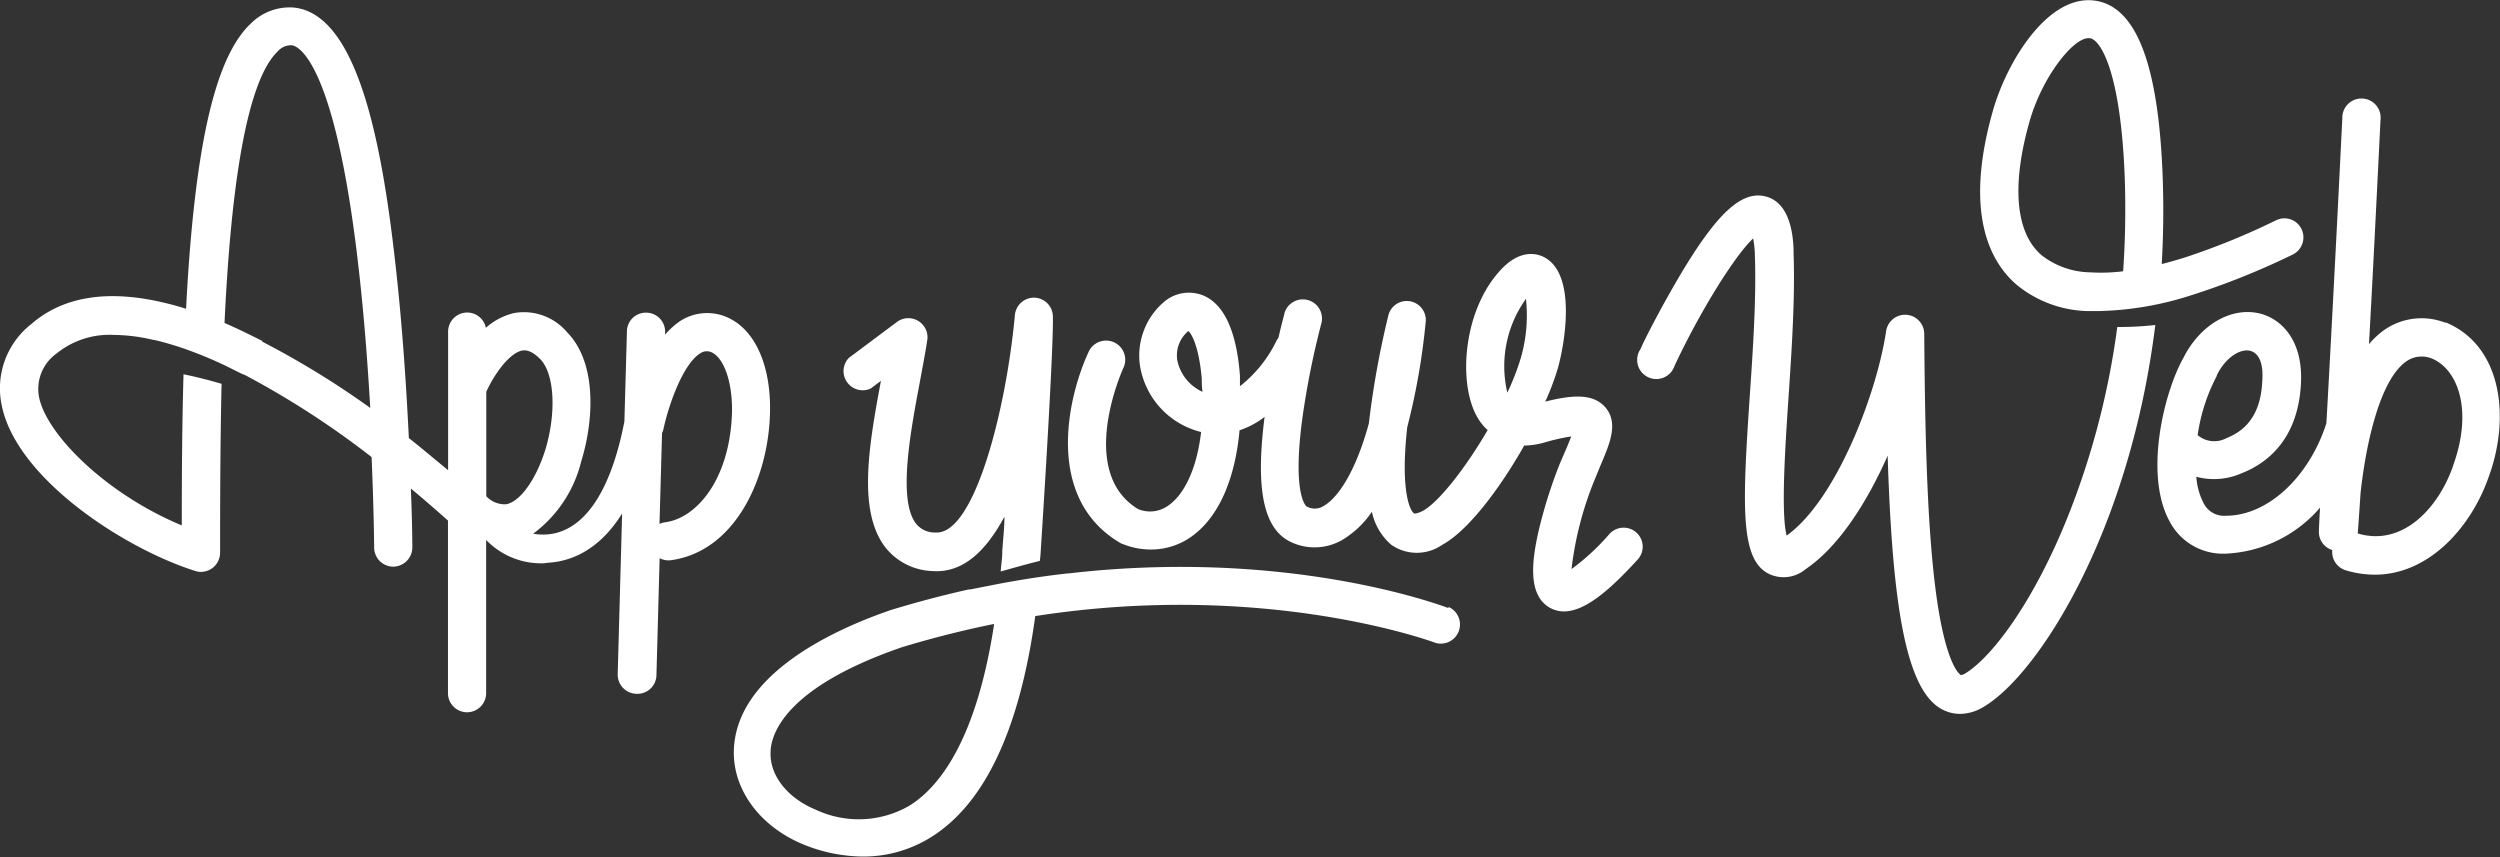
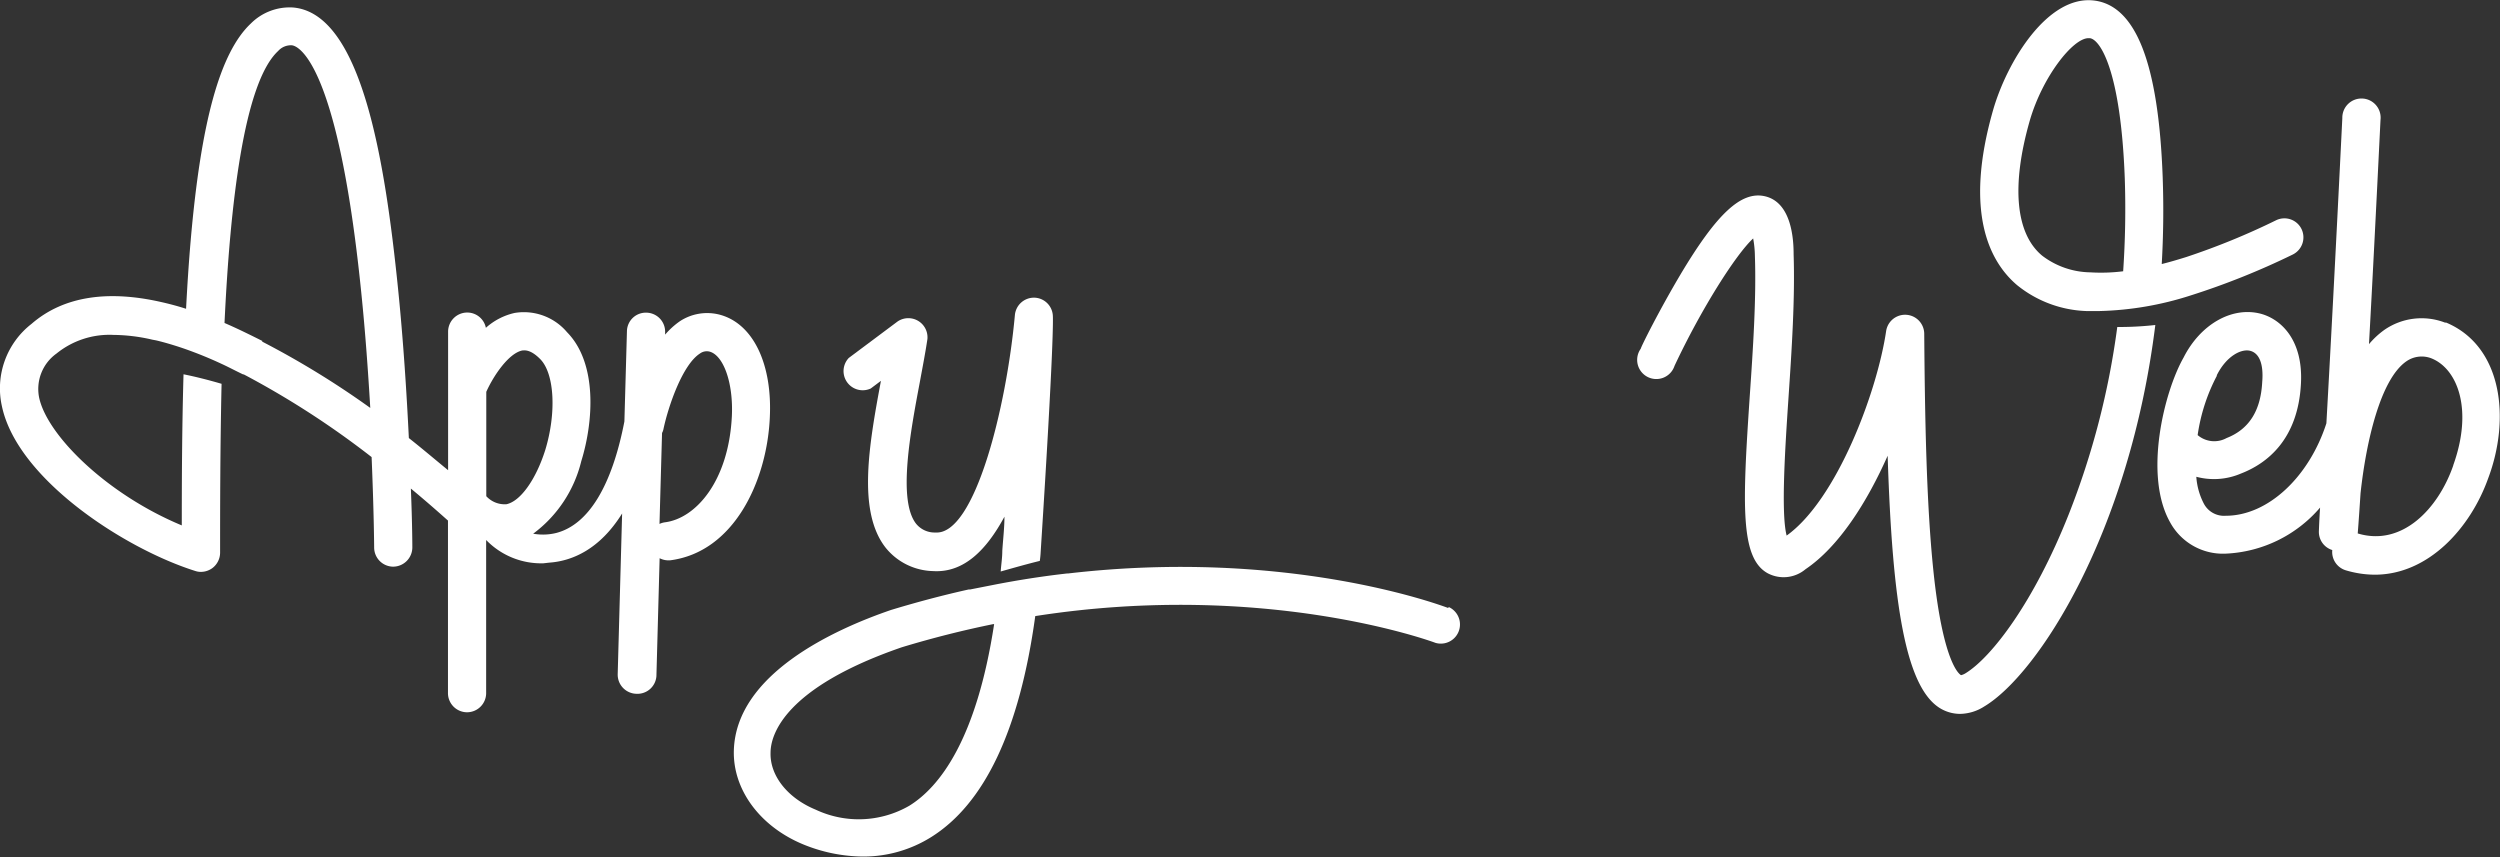
<svg xmlns="http://www.w3.org/2000/svg" viewBox="0 0 186.62 64">
  <rect x="0" y="0" width="186.62" height="64" fill="#333333" stroke="none" />
  <defs>
    <style>.ad066b29-3d9d-4658-97af-79c05c26b9bf{fill:#fff;}</style>
  </defs>
  <g id="bfec70ab-390f-4fc4-9654-f778db399587" data-name="Laag 2">
    <g id="e15d5dde-ea0f-4b4c-b0e9-0c2b5234b5eb" data-name="Laag 1">
      <g id="f2dbe028-d453-44b7-9219-2d558f1316a1" data-name="logo">
-         <path class="ad066b29-3d9d-4658-97af-79c05c26b9bf" d="M122.16,39.76a1.43,1.43,0,0,0-2,.08,17.07,17.07,0,0,1-2.85,2.64,25.32,25.32,0,0,1,1.76-6.75l.41-1c.7-1.64,1.36-3.18.34-4.34-.88-1-2.37-.94-4.47-.41a19.05,19.05,0,0,0,.94-2.49c.53-1.88,1.4-7-1-8.28-.64-.34-2-.63-3.54,1.25-2.62,3.12-2.9,8.48-1.37,10.85a4,4,0,0,0,.67.8c-1.61,2.75-3.55,5.27-4.79,6-.41.22-.67.25-.71.21-.39-.3-1-2-.5-6.44a50.7,50.7,0,0,0,1.37-7.79,1.42,1.42,0,0,0-2.8-.47,66.84,66.84,0,0,0-1.44,8c-1,3.64-2.32,5.57-3.42,6.18a1.23,1.23,0,0,1-1.23,0S96.41,37,97.25,31a62,62,0,0,1,1.4-6.91,1.43,1.43,0,0,0-2.76-.74c0,.06-.21.78-.46,1.88a1.07,1.07,0,0,0-.15.22,9.62,9.62,0,0,1-2.72,3.38c0-.26,0-.53,0-.79-.25-3.25-1.14-5.25-2.66-5.95a2.86,2.86,0,0,0-2.93.38,5.27,5.27,0,0,0-1.88,4.78,6.1,6.1,0,0,0,4.57,5c-.34,2.91-1.34,4.68-2.37,5.43a2.33,2.33,0,0,1-2.34.32c-4.62-2.82-1.11-10.51-1.07-10.58a1.43,1.43,0,0,0-2.59-1.21c-1.65,3.52-3.29,11,2.32,14.31a.88.88,0,0,0,.2.09,5.58,5.58,0,0,0,2.08.41,5.19,5.19,0,0,0,3.1-1c2-1.45,3.21-4.28,3.54-7.9a6.3,6.3,0,0,0,1.87-1c-.69,5.36-.09,8.32,1.9,9.31a4.12,4.12,0,0,0,3.87-.11,7,7,0,0,0,2.24-2.12,4.44,4.44,0,0,0,1.45,2.47,3.33,3.33,0,0,0,3.8,0c1.95-1.06,4.31-4.22,6.12-7.41A5.87,5.87,0,0,0,115.4,33a14.48,14.48,0,0,1,1.89-.42c-.13.34-.3.76-.45,1.1s-.29.67-.43,1a36.23,36.23,0,0,0-1.59,5.1c-.45,2.06-.78,4.54.78,5.53a2.12,2.12,0,0,0,1.15.33c1.67,0,3.61-1.81,5.49-3.86A1.42,1.42,0,0,0,122.16,39.76ZM87.88,26.88a2.36,2.36,0,0,1,.83-2.17c.23.19.78,1.11,1,3.54,0,.34,0,.67.06,1A3.3,3.3,0,0,1,87.88,26.88Zm25.64-.14a18.38,18.38,0,0,1-1,2.57,8.6,8.6,0,0,1,1.39-7l0,0A11.45,11.45,0,0,1,113.52,26.74Z" />
        <path class="ad066b29-3d9d-4658-97af-79c05c26b9bf" d="M182.6,24.08l-.09,0a4.88,4.88,0,0,0-4.53.55,6.3,6.3,0,0,0-1.14,1.06c.24-4.3.52-9.79.86-16.74a1.43,1.43,0,1,0-2.85-.14c-.53,10.78-.92,18-1.19,22.79-1.29,4-4.36,6.9-7.51,6.9a1.7,1.7,0,0,1-1.64-.91,5.08,5.08,0,0,1-.56-2,5.1,5.1,0,0,0,3.33-.24c1.92-.74,4.26-2.51,4.48-6.7.18-3.22-1.44-4.81-3-5.23-2.14-.56-4.5.78-5.76,3.27-1.45,2.55-3,8.79-1,12.31a4.49,4.49,0,0,0,4.11,2.33,9.84,9.84,0,0,0,7.08-3.44c-.06.88-.08,1.52-.09,1.76a1.42,1.42,0,0,0,1,1.41,1.43,1.43,0,0,0,1,1.51,7.68,7.68,0,0,0,2.17.33c4,0,7.14-3.47,8.47-7.2C187.41,31.26,186.81,25.85,182.6,24.08Zm-17.12,4,0-.07c.71-1.42,1.82-2,2.5-1.82s1,1,.89,2.32c-.11,2.17-1,3.54-2.66,4.19a1.91,1.91,0,0,1-2.16-.22A13.65,13.65,0,0,1,165.48,28.06Zm17.65,6.67C182,38,179.3,40.82,176,39.82h0v0s.07-.85.21-3c.42-3.88,1.49-8.5,3.41-9.84a2,2,0,0,1,1.93-.21C183.46,27.58,184.62,30.58,183.13,34.73Z" />
        <path class="ad066b29-3d9d-4658-97af-79c05c26b9bf" d="M77.68,41.27c1-15.6.93-17.52.91-17.74a1.42,1.42,0,0,0-1.41-1.31h0a1.43,1.43,0,0,0-1.42,1.29c-.63,6.93-3,16.43-5.92,16.24a1.78,1.78,0,0,1-1.46-.66c-1.37-1.76-.42-6.84.28-10.55.21-1.14.42-2.22.57-3.23A1.43,1.43,0,0,0,67,24l-3.64,2.72A1.43,1.43,0,0,0,65,29l.76-.57c-.9,4.82-1.76,9.74.34,12.44a4.68,4.68,0,0,0,3.54,1.76c2.31.15,4-1.58,5.34-4.06,0,.81-.1,1.65-.16,2.54,0,.53-.08,1-.12,1.55,1-.28,1.94-.55,2.92-.79C77.65,41.65,77.67,41.46,77.68,41.27Z" />
        <path class="ad066b29-3d9d-4658-97af-79c05c26b9bf" d="M158.05,24.41a59.19,59.19,0,0,1-3.63,14c-2.59,6.53-5.74,10.65-7.7,11.85a1.13,1.13,0,0,1-.33.14s-1.32-.55-2.07-7.83c-.52-5-.63-11.44-.68-17.68a1.43,1.43,0,0,0-2.84-.2c-.68,4.61-3.7,12.62-7.43,15.29-.44-1.66-.1-6.72.13-10.18.25-3.68.5-7.5.39-10.82,0-1.07-.13-3.91-2.19-4.34-1.74-.36-3.54,1.31-6.22,5.79-1.63,2.74-3,5.49-3,5.6A1.43,1.43,0,1,0,125,27.31c2-4.26,4.58-8.32,5.87-9.51a7.75,7.75,0,0,1,.13,1.32c.11,3.18-.14,6.92-.39,10.53-.54,8.05-.71,12,1.34,13.14a2.54,2.54,0,0,0,2.83-.3c2.49-1.68,4.59-5,6.13-8.47.35,11.06,1.34,17.4,4,18.9a2.9,2.9,0,0,0,1.4.37,3.44,3.44,0,0,0,1.82-.56c4-2.4,10.83-12.94,12.76-28.47a24.21,24.21,0,0,1-2.61.15Z" />
        <path class="ad066b29-3d9d-4658-97af-79c05c26b9bf" d="M53.6,23.46a3.71,3.71,0,0,0-2.85.52,5.83,5.83,0,0,0-1.1,1V24.8a1.42,1.42,0,0,0-1.39-1.46,1.41,1.41,0,0,0-1.46,1.38l-.19,6.74c-.93,4.81-2.68,7.69-5.07,8.32a4.13,4.13,0,0,1-1.74.06,9.54,9.54,0,0,0,3.59-5.41c.93-3,1.2-7.33-1.06-9.63a4.22,4.22,0,0,0-3.91-1.44,4.77,4.77,0,0,0-2.15,1.11,1.42,1.42,0,0,0-1.4-1.14h0a1.43,1.43,0,0,0-1.42,1.42V35.1c-1-.82-1.94-1.62-2.93-2.4-.16-3.29-.41-7.25-.81-11.19C28.74,12,27,1,21.88.56a4.1,4.1,0,0,0-3.15,1.19C16.42,3.92,15,9.09,14.23,18c-.14,1.63-.25,3.32-.34,5.05h0c-.65-.21-1.3-.38-1.93-.52-3.8-.85-7.16-.48-9.61,1.65A6.09,6.09,0,0,0,.14,30.31c1.13,5.42,9.11,10.63,14.43,12.31a1.29,1.29,0,0,0,.43.07,1.47,1.47,0,0,0,.85-.28,1.45,1.45,0,0,0,.58-1.15c0-3,0-7.61.11-12.61-1-.29-1.94-.53-2.84-.71-.11,3.8-.13,7.65-.13,11.28-5.54-2.3-10-6.66-10.64-9.5a3.25,3.25,0,0,1,1.29-3.33A6.27,6.27,0,0,1,8.47,25a13.21,13.21,0,0,1,2.92.36l.27.05c.67.16,1.37.37,2.1.62h0a30,30,0,0,1,2.82,1.15v0c.52.24,1,.5,1.57.77l.05,0h0a64.88,64.88,0,0,1,9.54,6.17c.17,4,.19,6.71.19,6.76a1.43,1.43,0,0,0,1.43,1.42h0a1.44,1.44,0,0,0,1.42-1.44s0-1.73-.11-4.39c.92.76,1.84,1.56,2.77,2.39V51.74a1.43,1.43,0,0,0,1.43,1.43h0a1.43,1.43,0,0,0,1.42-1.43V40.31a5.72,5.72,0,0,0,4.27,1.74L41,42c1.72-.12,3.78-1,5.44-3.67l-.33,12a1.43,1.43,0,0,0,1.39,1.46h0A1.42,1.42,0,0,0,49,50.47l.24-8.8a1.45,1.45,0,0,0,.65.16H50c4.78-.6,7.22-5.89,7.46-10.56C57.69,27.11,56.17,24.05,53.6,23.46Zm-34,2c-1-.5-1.91-.95-2.84-1.35h0c.42-8.95,1.46-17.94,4-20.3a1.28,1.28,0,0,1,1-.43c.34,0,3.41.77,5.2,18.38.31,3,.52,6,.68,8.69A65.2,65.2,0,0,0,19.55,25.49ZM37.8,37.64a1.86,1.86,0,0,1-1.5-.6V29.25C36.86,28,38,26.35,39,26.16c.14,0,.58-.11,1.33.65,1.06,1.08,1.22,4,.37,6.79C40,35.81,38.84,37.43,37.8,37.64Zm16.83-6.53c-.25,4.8-2.68,7.59-5,7.88a1.42,1.42,0,0,0-.4.12l.19-6.79a1,1,0,0,0,.11-.31c.37-1.73,1.43-4.8,2.72-5.62a.86.86,0,0,1,.69-.15C54,26.49,54.76,28.58,54.63,31.11Z" />
        <path class="ad066b29-3d9d-4658-97af-79c05c26b9bf" d="M108.09,45.38c-.6-.22-12-4.48-28.37-2.57v0h-.08c-1.85.21-3.7.5-5.53.86h0L72.43,44l-.11,0h0q-2.83.63-5.8,1.53l0,0c-4.32,1.48-11.58,4.82-11.74,10.49-.08,2.92,1.94,5.66,5.15,7a12,12,0,0,0,4.47.92,9.52,9.52,0,0,0,5.09-1.44c4-2.49,6.62-8,7.79-16.51,17.23-2.69,29.73,1.94,29.88,2a1.43,1.43,0,0,0,1-2.67ZM67.89,60.14a7.55,7.55,0,0,1-7,.3c-2.09-.86-3.42-2.53-3.37-4.25,0-1.37,1.07-4.86,9.79-7.87,2.34-.71,4.62-1.28,6.83-1.73h.07C72.89,55.22,70.14,58.74,67.89,60.14Z" />
        <path class="ad066b29-3d9d-4658-97af-79c05c26b9bf" d="M171.81,17.11a1.42,1.42,0,0,0-1.9-.67,53,53,0,0,1-6.72,2.75c-.64.2-1.25.38-1.82.52h0c.12-2.09.15-4.25.07-6.49-.31-8.49-2-12.8-5.12-13.18-3.46-.42-6.49,4.53-7.54,8.18-2.2,7.69-.23,11.36,1.81,13.08a8.7,8.7,0,0,0,5.17,1.92v0h0c.3,0,.62,0,.94,0a24,24,0,0,0,6.81-1.16h0A55.79,55.79,0,0,0,171.15,19,1.43,1.43,0,0,0,171.81,17.11ZM151.52,9c.94-3.25,3.21-6.15,4.38-6.15H156c.77.09,2.31,2.4,2.61,10.46a68.6,68.6,0,0,1-.12,6.94h0a13.21,13.21,0,0,1-2.46.08,6.07,6.07,0,0,1-3.58-1.24C150.45,17.44,150.13,13.85,151.52,9Z" />
      </g>
    </g>
  </g>
</svg>